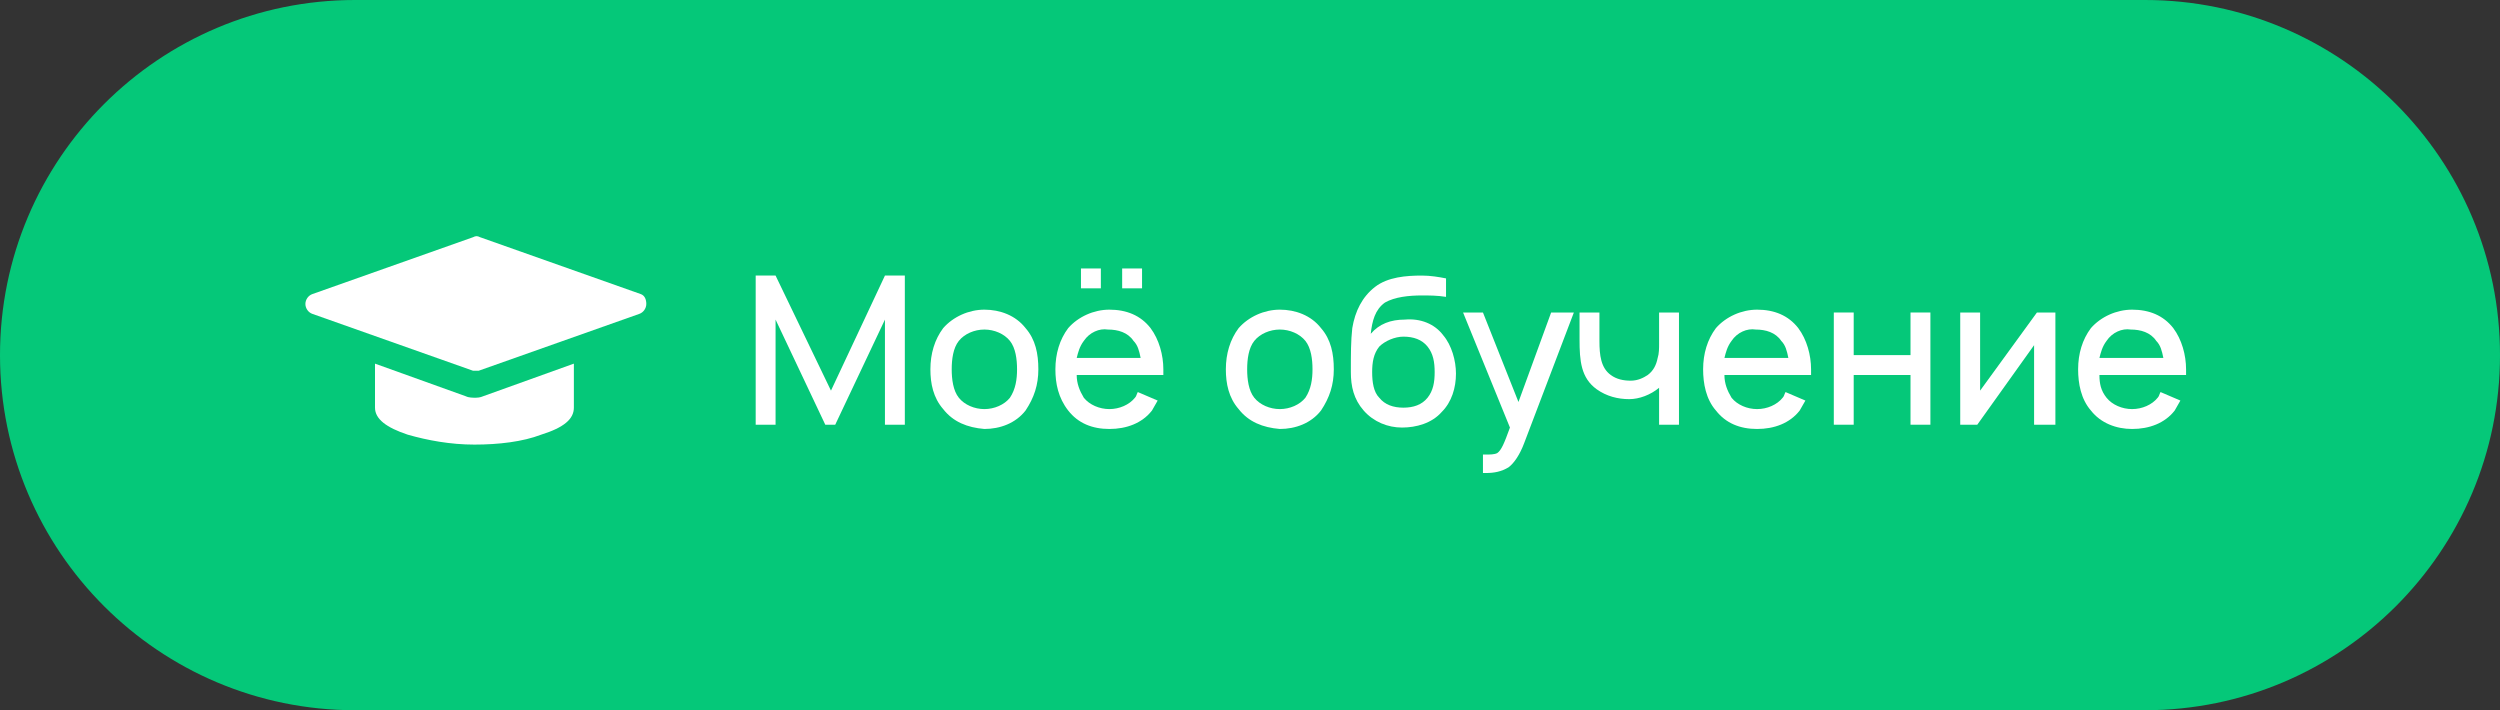
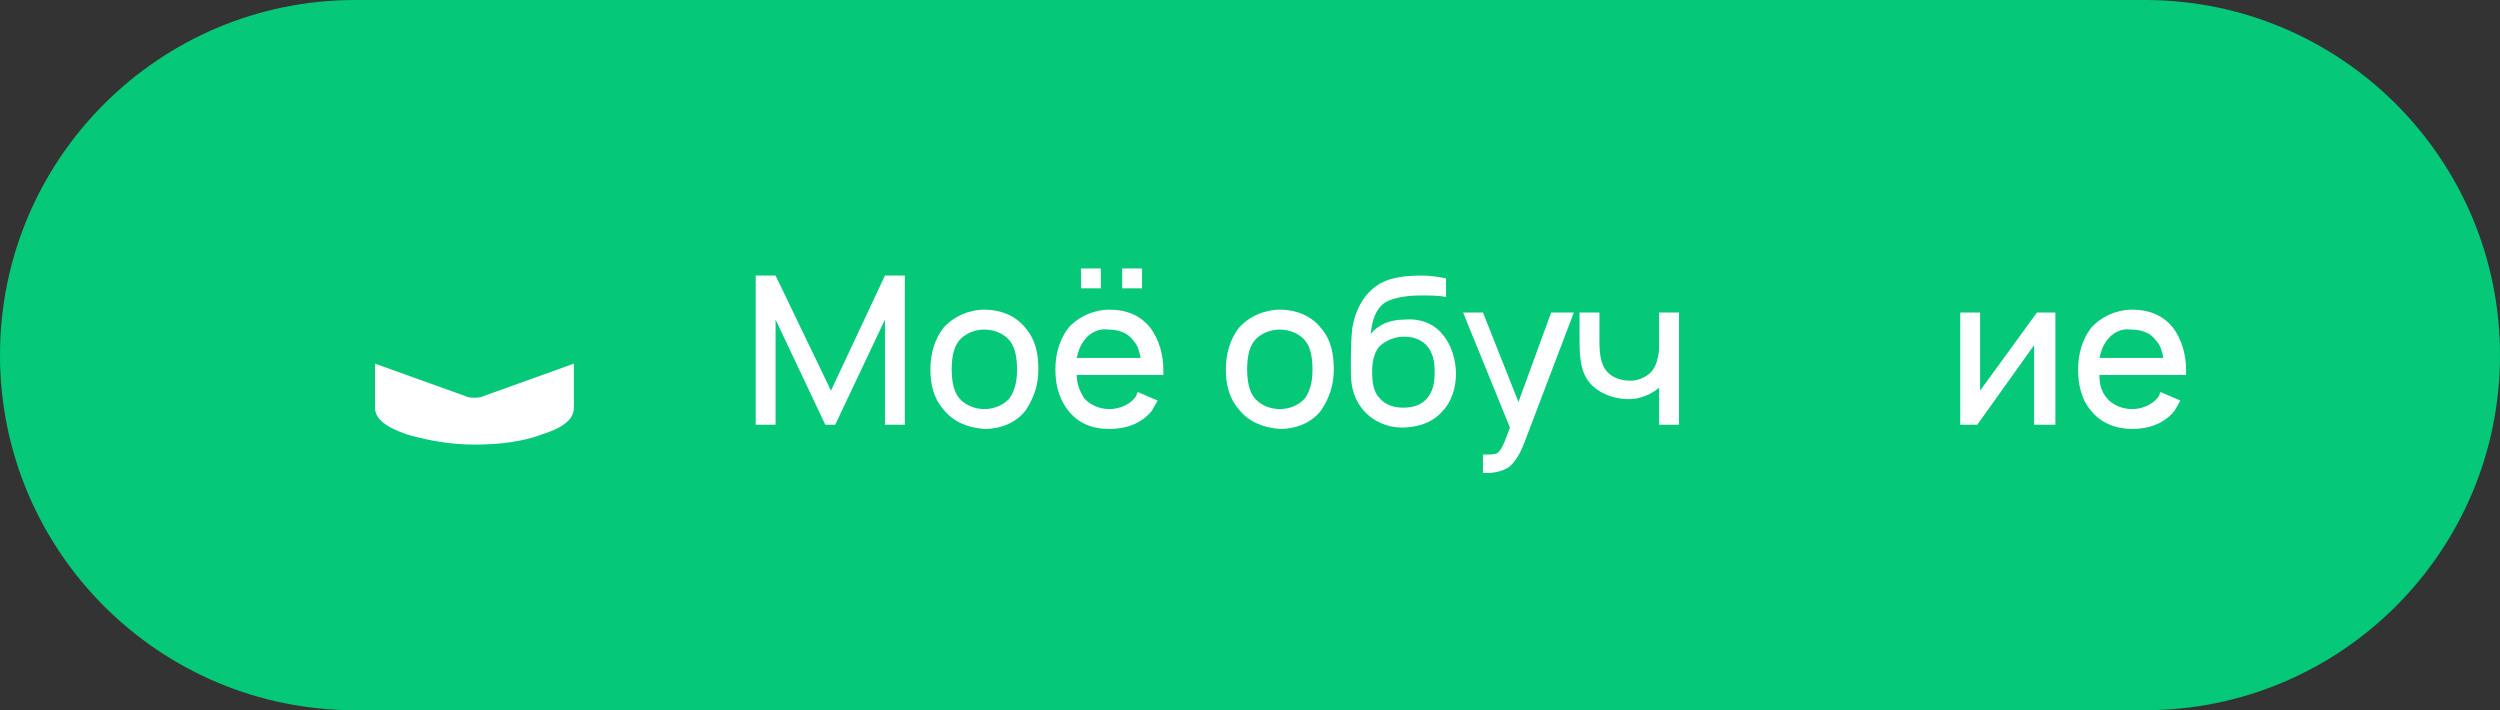
<svg xmlns="http://www.w3.org/2000/svg" id="Слой_1" x="0px" y="0px" viewBox="0 0 176 50" xml:space="preserve">
  <rect x="0" y="0" width="176" height="50" fill="#333333" stroke="none" />
  <path fill="#05C879" d="M151,50H25C11.2,50,0,38.8,0,25v0C0,11.2,11.2,0,25,0l126,0c13.8,0,25,11.2,25,25v0 C176,38.8,164.8,50,151,50z" />
  <g>
    <g>
      <path fill="#FFFFFF" d="M63.7,29.9h-1.4v-7.4l-3.5,7.4h-0.7l-3.5-7.4v7.4h-1.4V19.4h1.4l3.9,8.1l3.8-8.1h1.4V29.9z" />
      <path fill="#FFFFFF" d="M66.4,28.8C65.7,28,65.5,27,65.5,26c0-1.1,0.3-2.1,0.9-2.9c0.7-0.8,1.8-1.3,2.9-1.3c1.1,0,2.2,0.4,2.9,1.3 c0.7,0.8,0.9,1.8,0.9,2.9c0,1.1-0.3,2-0.9,2.9c-0.7,0.9-1.8,1.3-2.9,1.3C68.1,30.1,67.1,29.7,66.4,28.8z M71.6,26 c0-0.7-0.1-1.5-0.5-2c-0.4-0.5-1.1-0.8-1.8-0.8s-1.4,0.3-1.8,0.8c-0.4,0.5-0.5,1.3-0.5,2s0.1,1.5,0.5,2c0.4,0.5,1.1,0.8,1.8,0.8 s1.4-0.3,1.8-0.8C71.5,27.4,71.6,26.7,71.6,26z" />
      <path fill="#FFFFFF" d="M76.3,28c0.4,0.5,1.1,0.8,1.8,0.8c0.7,0,1.4-0.3,1.8-0.8c0.1-0.1,0.1-0.2,0.2-0.4l1.4,0.6 c-0.1,0.2-0.3,0.5-0.4,0.7c-0.7,0.9-1.8,1.3-3,1.3s-2.2-0.4-2.9-1.3C74.5,28,74.3,27,74.3,26c0-1.1,0.3-2.1,0.9-2.9 c0.7-0.8,1.8-1.3,2.9-1.3c1.2,0,2.2,0.4,2.9,1.3c0.6,0.8,0.9,1.9,0.9,2.9c0,0.1,0,0.3,0,0.4h-6.1C75.8,27,76,27.5,76.3,28z M76.3,24c-0.3,0.4-0.4,0.8-0.5,1.2h4.5c-0.1-0.5-0.2-0.9-0.5-1.2c-0.4-0.6-1.1-0.8-1.8-0.8C77.4,23.1,76.7,23.4,76.3,24z M77.5,20.3h-1.4v-1.4h1.4V20.3z M80.4,20.3H79v-1.4h1.4V20.3z" />
      <path fill="#FFFFFF" d="M87.2,28.8C86.5,28,86.3,27,86.3,26c0-1.1,0.3-2.1,0.9-2.9c0.7-0.8,1.8-1.3,2.9-1.3s2.2,0.4,2.9,1.3 c0.7,0.8,0.9,1.8,0.9,2.9c0,1.1-0.3,2-0.9,2.9c-0.7,0.9-1.8,1.3-2.9,1.3C88.9,30.1,87.9,29.7,87.2,28.8z M92.4,26 c0-0.7-0.1-1.5-0.5-2c-0.4-0.5-1.1-0.8-1.8-0.8s-1.4,0.3-1.8,0.8c-0.4,0.5-0.5,1.3-0.5,2s0.1,1.5,0.5,2c0.4,0.5,1.1,0.8,1.8,0.8 s1.4-0.3,1.8-0.8C92.3,27.4,92.4,26.7,92.4,26z" />
      <path fill="#FFFFFF" d="M101.6,23.6c0.6,0.7,0.9,1.8,0.9,2.7c0,1-0.3,2-1,2.7c-0.7,0.8-1.8,1.1-2.8,1.1c-1,0-2-0.4-2.7-1.2 c-0.7-0.8-0.9-1.7-0.9-2.7c0-1.3,0-2.2,0.1-3.1c0.2-1.2,0.7-2.2,1.6-2.9c0.9-0.7,2.2-0.8,3.3-0.8c0.6,0,1.2,0.1,1.7,0.2v1.3 c-0.6-0.1-1.2-0.1-1.7-0.1c-0.9,0-1.9,0.1-2.6,0.5c-0.7,0.5-0.9,1.3-1,2.2c0.6-0.7,1.4-1,2.4-1C100,22.4,101,22.8,101.6,23.6z M97.1,24.4c-0.4,0.5-0.5,1.1-0.5,1.8c0,0.7,0.1,1.4,0.5,1.8c0.4,0.5,1,0.7,1.7,0.7s1.3-0.2,1.7-0.7c0.4-0.5,0.5-1.1,0.5-1.8 c0-0.7-0.1-1.3-0.5-1.8c-0.4-0.5-1-0.7-1.7-0.7C98.2,23.7,97.5,24,97.1,24.4z" />
      <path fill="#FFFFFF" d="M110.8,22l-3.5,9.2c-0.3,0.8-0.7,1.4-1.1,1.7c-0.5,0.3-1,0.4-1.6,0.4h-0.2V32l0.2,0c0.3,0,0.6,0,0.8-0.1 c0.3-0.2,0.5-0.7,0.9-1.8l-3.3-8.1h1.4l2.5,6.3l2.3-6.3H110.8z" />
      <path fill="#FFFFFF" d="M118.2,22v7.9h-1.4v-2.6c-0.6,0.5-1.4,0.8-2.1,0.8c-0.8,0-1.6-0.2-2.3-0.7c-1.1-0.8-1.2-2-1.2-3.5V22h1.4 V24c0,1,0.1,1.9,0.8,2.4c0.4,0.3,0.9,0.4,1.4,0.4c0.5,0,0.9-0.2,1.2-0.4c0.4-0.3,0.6-0.7,0.7-1.2c0.1-0.3,0.1-0.7,0.1-1V22H118.2z " />
-       <path fill="#FFFFFF" d="M121.9,28c0.4,0.5,1.1,0.8,1.8,0.8c0.7,0,1.4-0.3,1.8-0.8c0.1-0.1,0.1-0.2,0.2-0.4l1.4,0.6 c-0.1,0.2-0.3,0.5-0.4,0.7c-0.7,0.9-1.8,1.3-3,1.3s-2.2-0.4-2.9-1.3c-0.7-0.8-0.9-1.9-0.9-2.9c0-1.1,0.3-2.1,0.9-2.9 c0.7-0.8,1.8-1.3,2.9-1.3c1.2,0,2.2,0.4,2.9,1.3c0.6,0.8,0.9,1.9,0.9,2.9c0,0.1,0,0.3,0,0.4h-6.1C121.4,27,121.6,27.5,121.9,28z M121.9,24c-0.3,0.4-0.4,0.8-0.5,1.2h4.5c-0.1-0.5-0.2-0.9-0.5-1.2c-0.4-0.6-1.1-0.8-1.8-0.8C123,23.1,122.3,23.4,121.9,24z" />
-       <path fill="#FFFFFF" d="M135.9,22v7.9h-1.4v-3.5h-4v3.5h-1.4V22h1.4v3h4v-3H135.9z" />
      <path fill="#FFFFFF" d="M144.6,29.9h-1.4v-5.6l-4,5.6H138V22h1.4v5.5l4-5.5h1.3V29.9z" />
      <path fill="#FFFFFF" d="M148.3,28c0.4,0.5,1.1,0.8,1.8,0.8c0.7,0,1.4-0.3,1.8-0.8c0.1-0.1,0.1-0.2,0.2-0.4l1.4,0.6 c-0.1,0.2-0.3,0.5-0.4,0.7c-0.7,0.9-1.8,1.3-3,1.3c-1.1,0-2.2-0.4-2.9-1.3c-0.7-0.8-0.9-1.9-0.9-2.9c0-1.1,0.3-2.1,0.9-2.9 c0.7-0.8,1.8-1.3,2.9-1.3c1.2,0,2.2,0.4,2.9,1.3c0.6,0.8,0.9,1.9,0.9,2.9c0,0.1,0,0.3,0,0.4h-6.1C147.8,27,147.9,27.5,148.3,28z M148.3,24c-0.3,0.4-0.4,0.8-0.5,1.2h4.5c-0.1-0.5-0.2-0.9-0.5-1.2c-0.4-0.6-1.1-0.8-1.8-0.8C149.4,23.1,148.7,23.4,148.3,24z" />
    </g>
    <g>
-       <path fill="#FFFFFF" d="M45.1,20.7l-11.3-4c-0.2-0.1-0.3-0.1-0.5,0l-11.3,4c-0.3,0.1-0.5,0.4-0.5,0.7s0.2,0.6,0.5,0.7l11.3,4 c0.1,0,0.2,0,0.2,0s0.2,0,0.2,0l11.3-4c0.3-0.1,0.5-0.4,0.5-0.7S45.4,20.8,45.1,20.7z" />
      <path fill="#FFFFFF" d="M33.5,28c-0.2,0-0.5,0-0.7-0.1l-6.4-2.3v3.1c0,0.8,0.8,1.4,2.3,1.9c1.4,0.4,3,0.7,4.7,0.7 c1.7,0,3.4-0.2,4.7-0.7c1.6-0.5,2.3-1.1,2.3-1.9v-3.1l-6.4,2.3C34,27.9,33.8,28,33.5,28z" />
    </g>
  </g>
</svg>